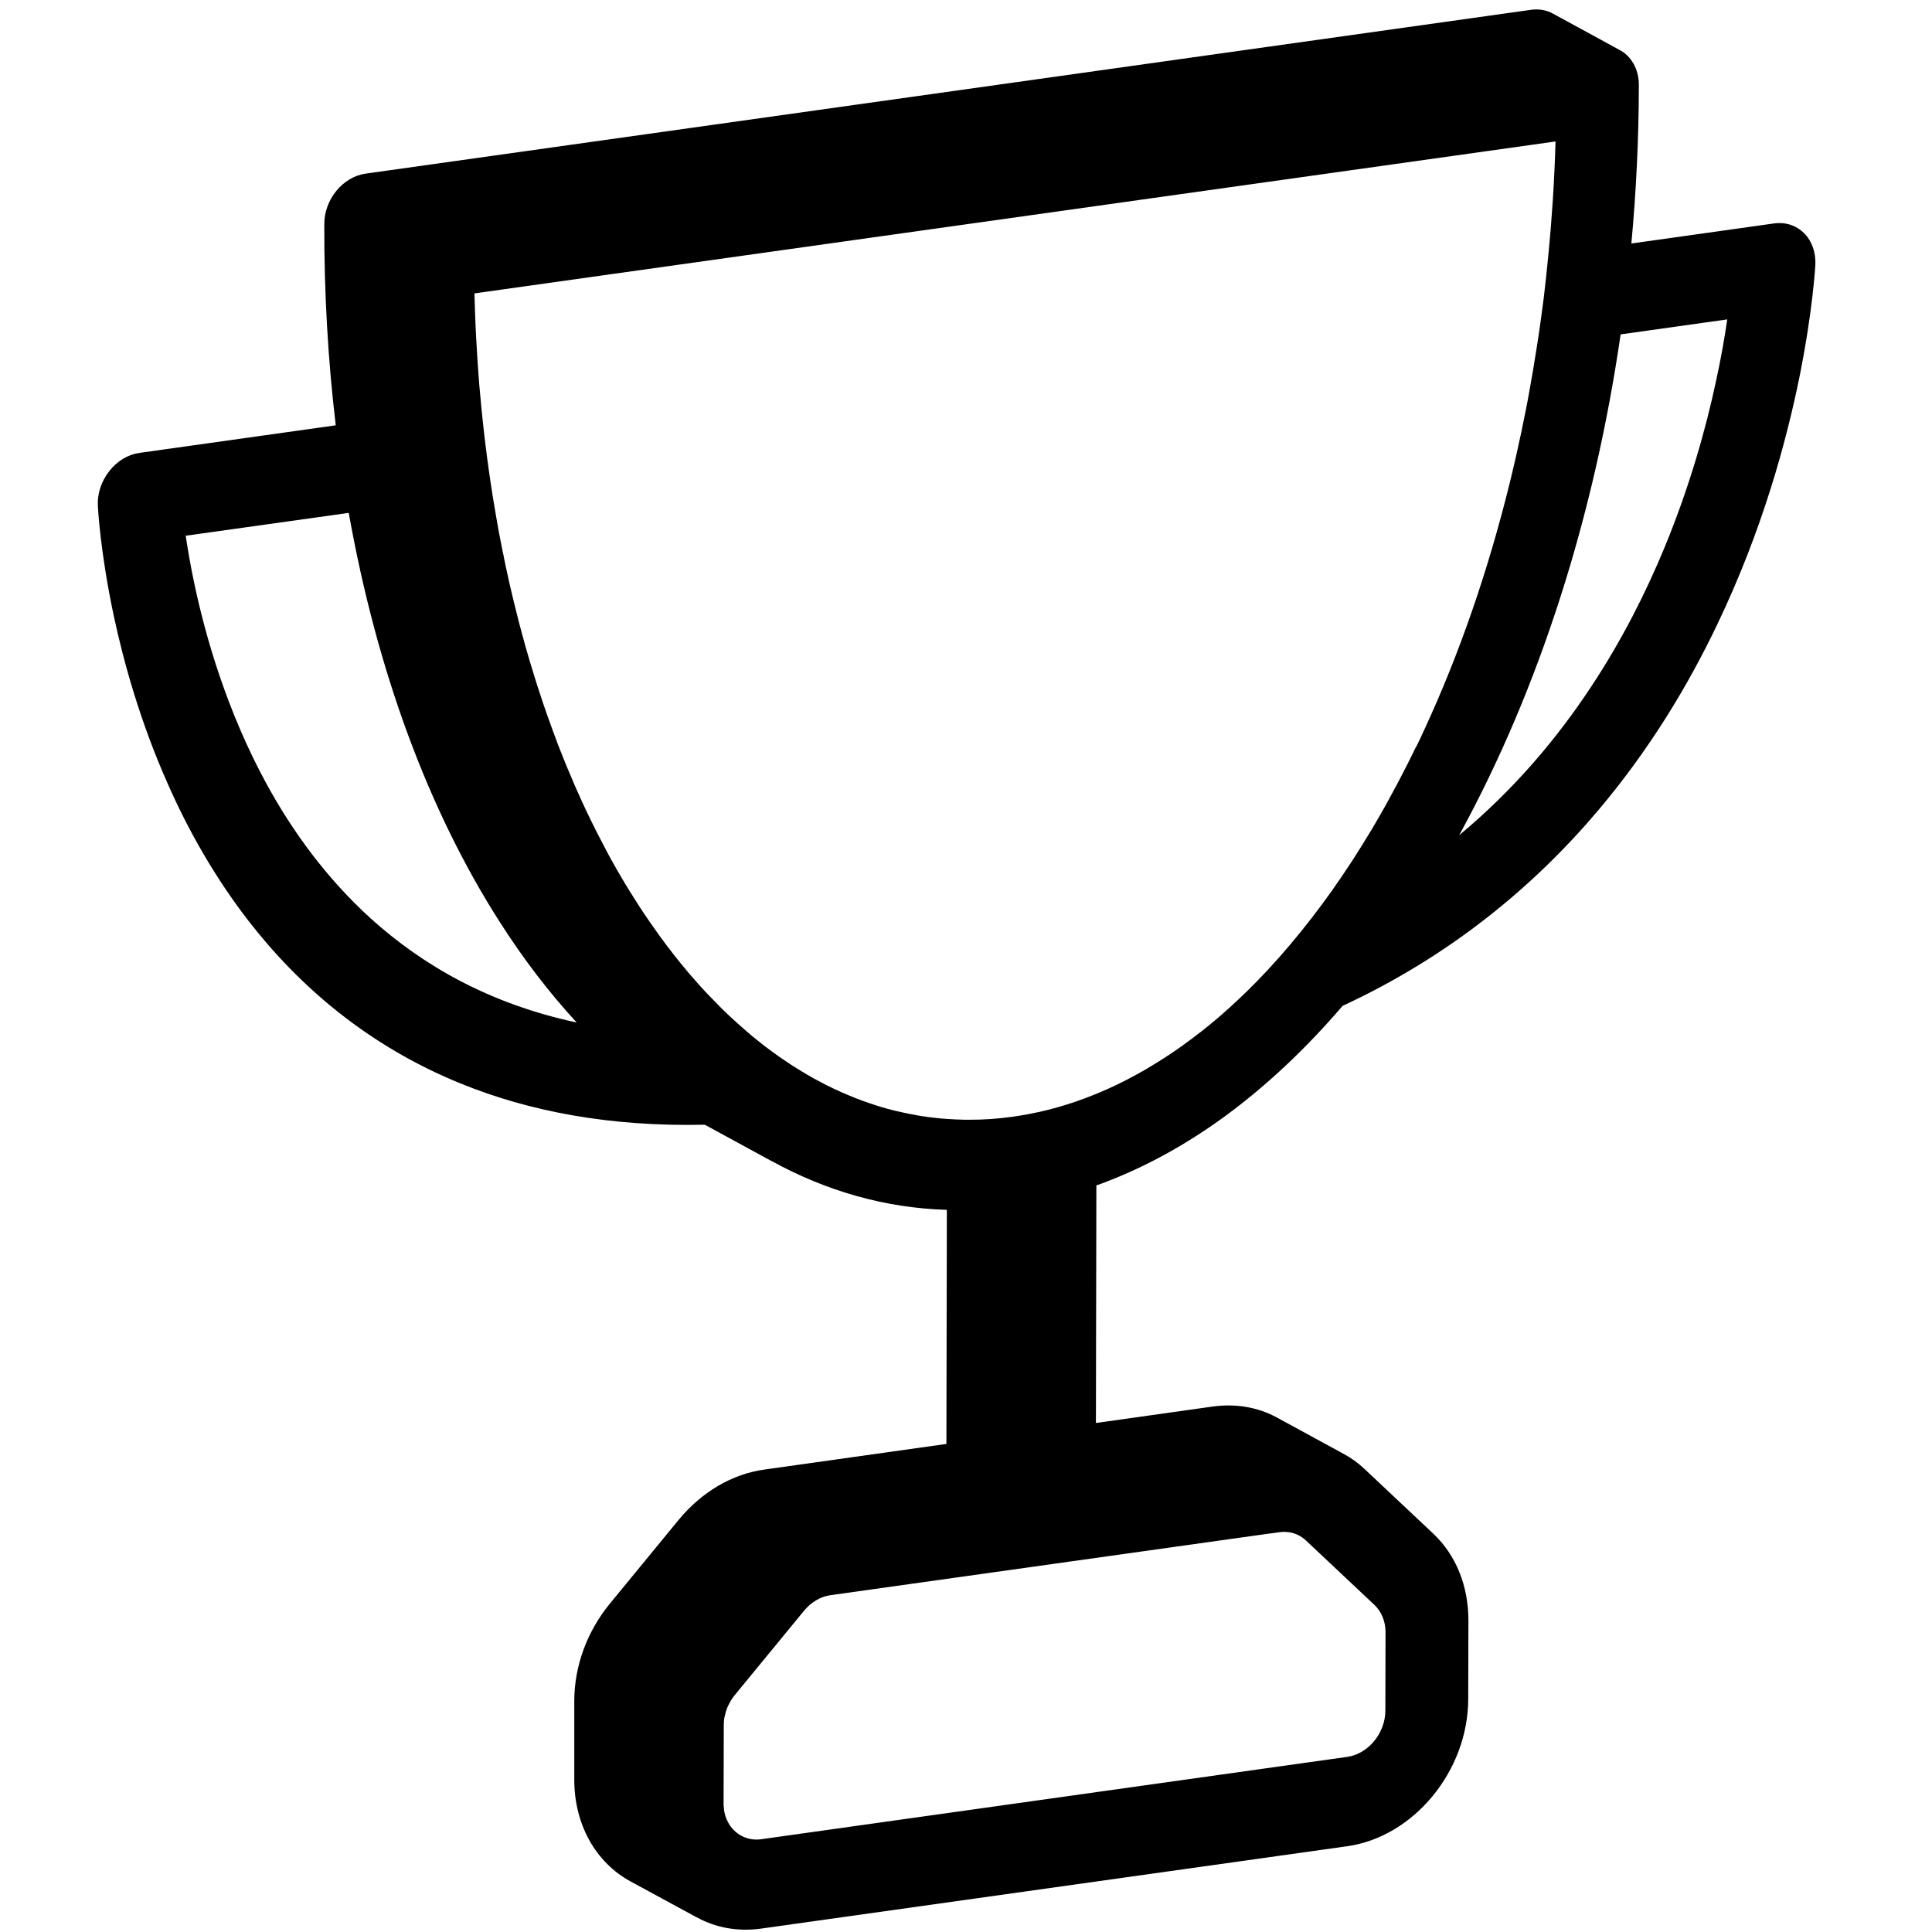
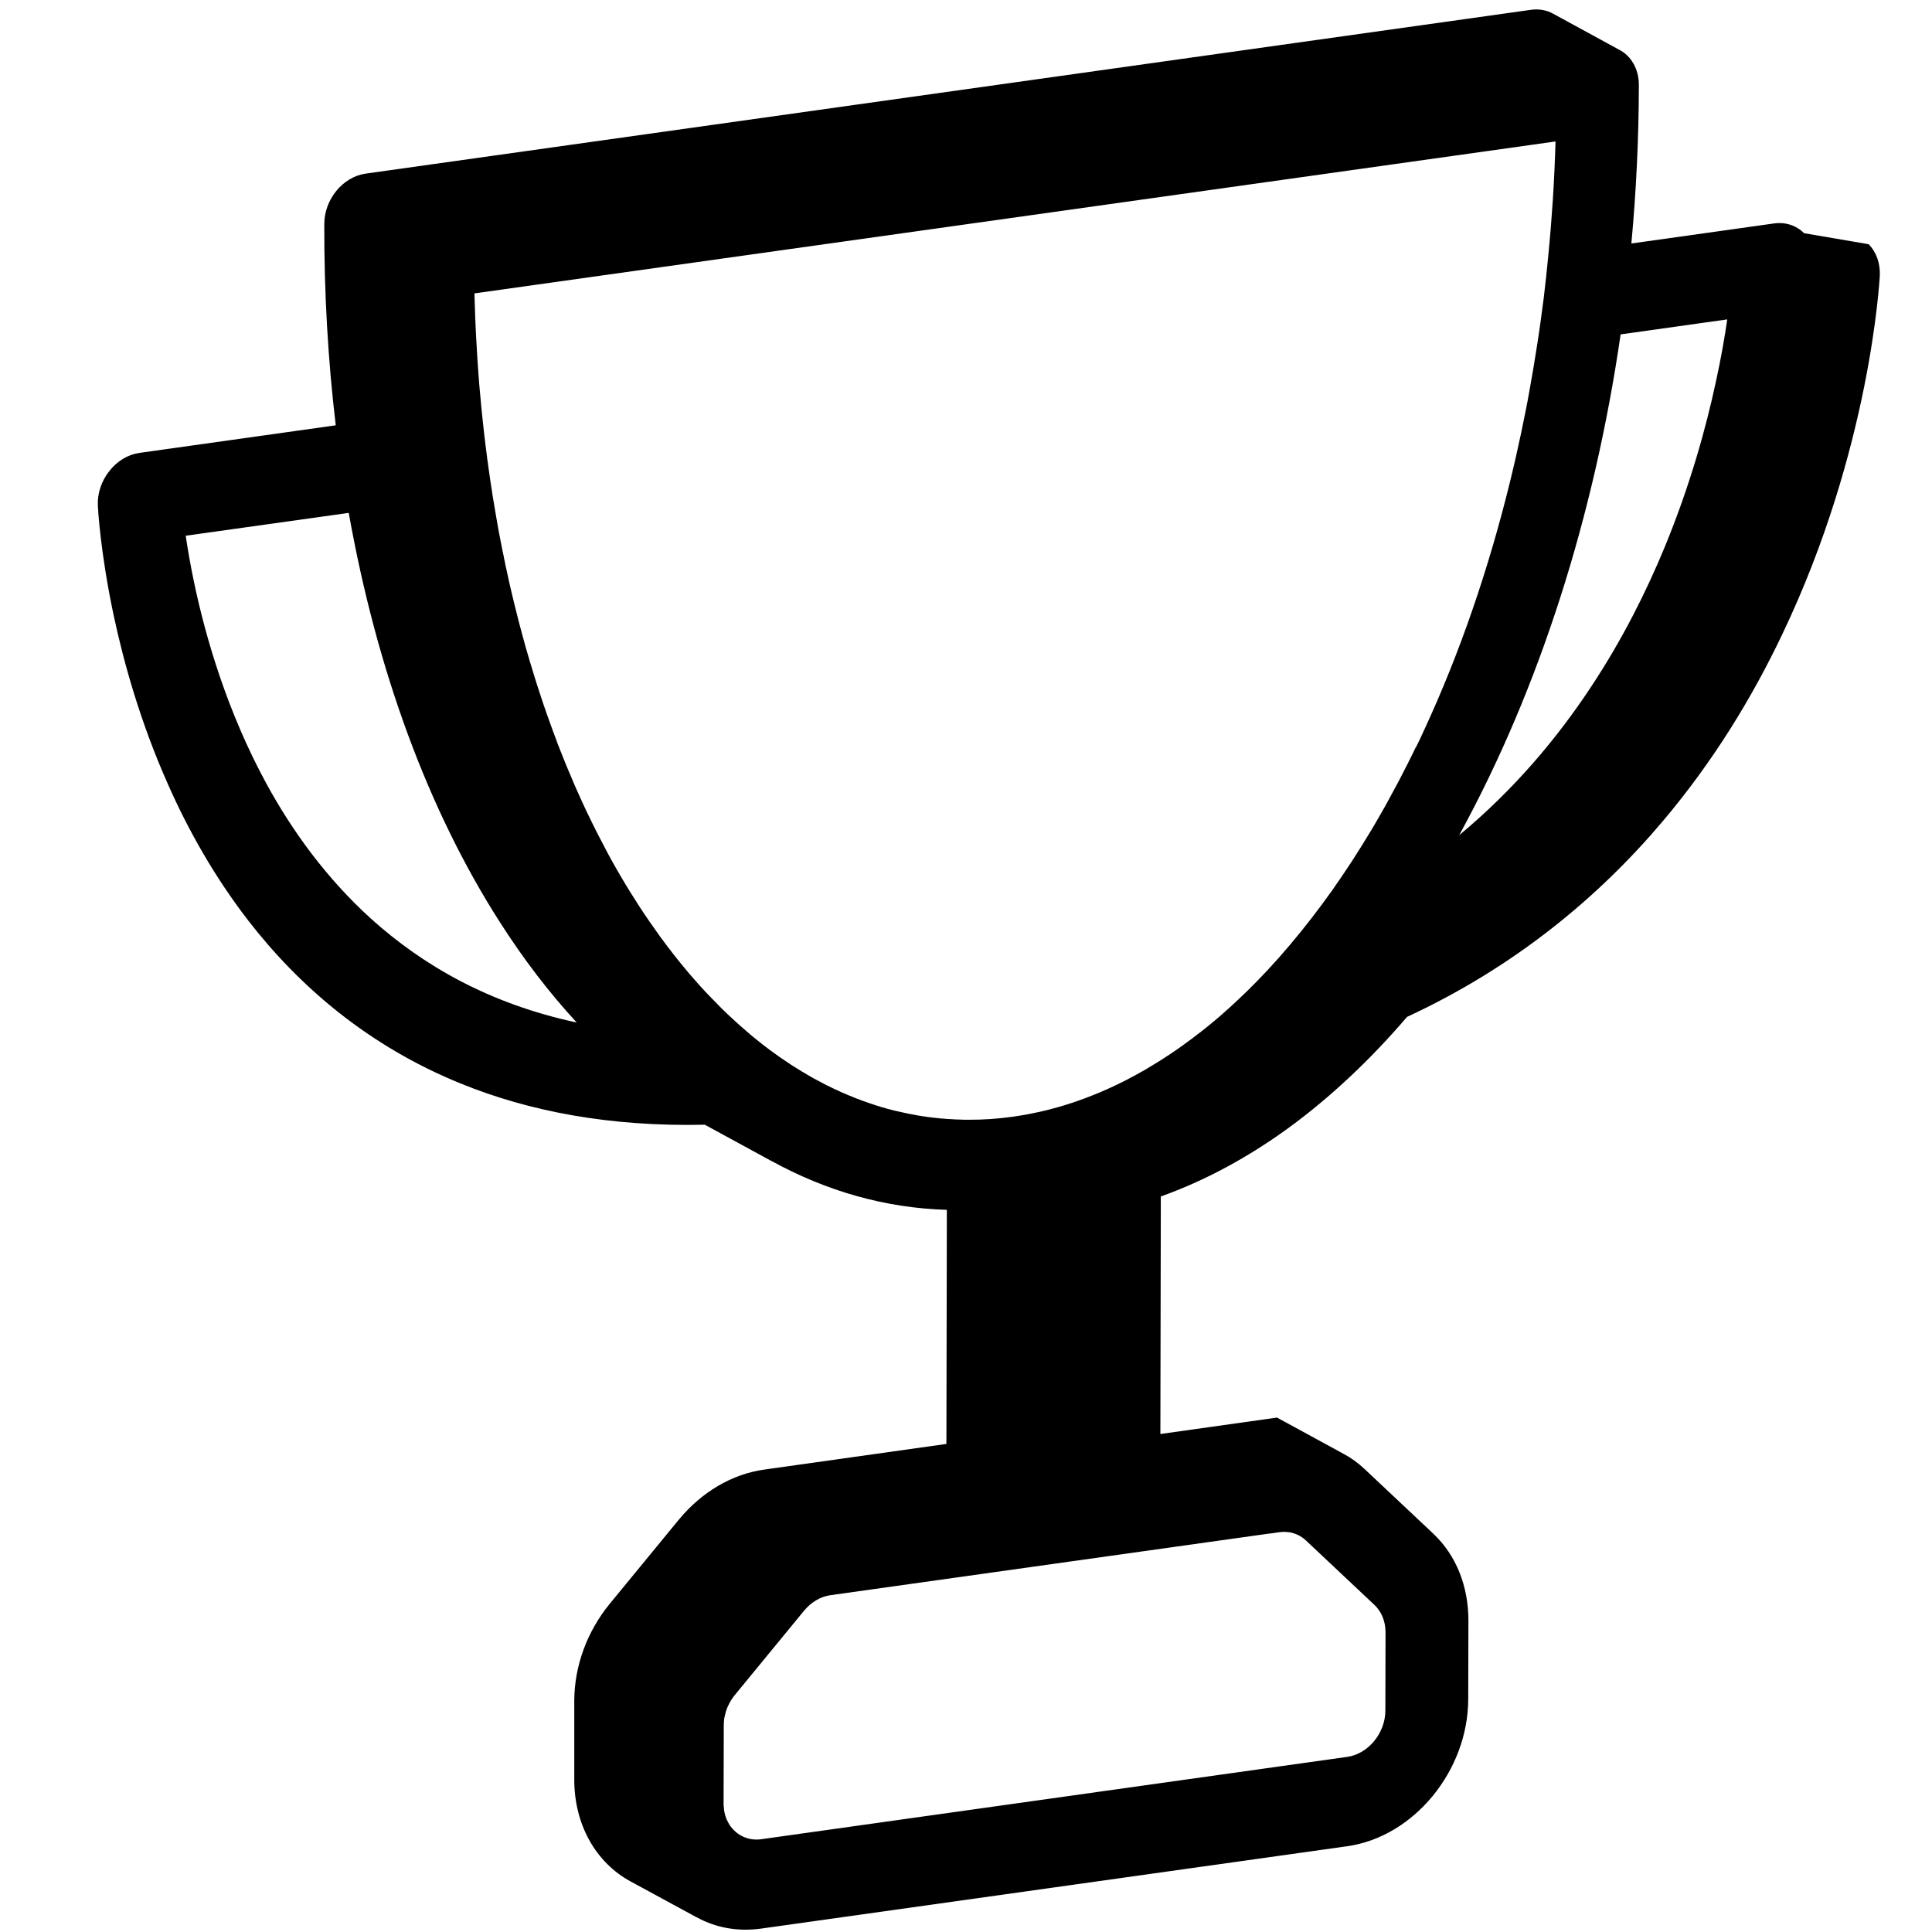
<svg xmlns="http://www.w3.org/2000/svg" id="Artwork" viewBox="0 0 214 214">
  <defs>
    <style>.cls-1{stroke-width:0px;}</style>
  </defs>
-   <path class="cls-1" d="m199.83,25.83c-.86-.86-2.06-1.26-3.33-1.08l-15.8,2.22c.54-5.8.82-11.66.83-17.56,0-1.79-.87-3.22-2.17-3.9h-.01s-7.33-4-7.33-4c-.71-.39-1.55-.55-2.46-.42L40.51,19.23c-2.53.35-4.59,2.85-4.59,5.59-.02,7.63.41,15.09,1.27,22.29l-21.77,3.06c-1.26.18-2.46.91-3.32,2.02-.87,1.1-1.33,2.49-1.26,3.84.01.21.25,5.05,1.75,12.13,1.13,5.29,2.97,11.86,5.98,18.63,2.24,5.09,5.17,10.31,8.94,15.19,5.67,7.32,13.31,13.88,23.48,18.02,7.59,3.1,16.56,4.82,27.08,4.58.06.03.12.07.18.1l7.38,4.02c-.08-.04-.16-.09-.24-.14,6.16,3.4,12.71,5.25,19.49,5.45l-.05,25.93-20.18,2.84c-3.57.5-6.93,2.48-9.47,5.56l-7.63,9.29c-2.53,3.09-3.93,6.91-3.94,10.76v8.67c-.02,5.12,2.46,9.28,6.2,11.32l7.27,3.95s.04.02.05.03.02.01.03.01h.02c2.07,1.15,4.52,1.62,7.15,1.25l64.9-9.12c7.38-1.04,13.39-8.36,13.4-16.31l.02-8.66c.01-3.86-1.38-7.29-3.9-9.66l-7.6-7.15c-.72-.68-1.51-1.25-2.36-1.7l-7.34-4c-2.11-1.15-4.57-1.58-7.14-1.22l-12.92,1.82.05-26.31c4.89-1.75,9.64-4.31,14.21-7.64,4.56-3.34,8.94-7.44,13.07-12.26h.01c11.86-5.5,21.17-13.21,28.32-21.68,5.63-6.66,9.93-13.77,13.21-20.66,4.94-10.33,7.62-20.17,9.09-27.47,1.46-7.3,1.71-12.06,1.73-12.27.06-1.37-.38-2.64-1.25-3.5ZM41.04,101.71c-4.84-4.4-8.6-9.55-11.5-14.85-4.34-7.95-6.76-16.2-8.06-22.43-.4-1.91-.69-3.63-.91-5.09l18.06-2.53c3.09,17.37,8.78,32.91,16.75,45.35,2.65,4.15,5.5,7.85,8.5,11.1-9.6-2.06-16.99-6.26-22.84-11.55Zm99.67,68.15l.97-.14c.21-.03.42-.04.62-.04.11,0,.21.01.32.03h.03s.03,0,.05,0c0,0,0,0,0,0,0,0,.01,0,.01,0,.02,0,.05,0,.07.01t.02,0h.01s.02.01.03.01h.02s.07.01.1.02c.04,0,.09.01.13.03h.01s.08.02.11.03c.21.06.42.14.61.24.08.03.15.07.21.12.06.03.12.07.17.1.05.03.1.07.14.1.02.01.03.02.04.03.09.07.18.14.26.22l7.6,7.15c.79.75,1.23,1.83,1.23,3.04l-.02,8.66c0,2.5-1.9,4.8-4.21,5.13l-64.9,9.12c-.35.05-.69.05-1.01.01-.04,0-.08-.01-.12-.02-.06,0-.11-.02-.17-.03-.02,0-.05-.01-.07-.02h-.01s-.01,0-.02-.01h-.01s-.06,0-.09-.02c-.03-.01-.06-.01-.09-.03-.06-.01-.11-.03-.16-.05-.06-.02-.11-.04-.16-.06h-.01s-.07-.03-.1-.05c-.08-.03-.15-.07-.22-.11l-.13-.07s-.04-.03-.06-.04c-.06-.04-.12-.07-.18-.12-.02-.01-.05-.03-.07-.05-.13-.1-.25-.21-.36-.32-.12-.12-.24-.25-.34-.38-.1-.14-.2-.28-.28-.44-.05-.08-.09-.16-.12-.25-.01-.01-.02-.03-.03-.04-.02-.04-.04-.07-.05-.11-.02-.04-.03-.07-.04-.11-.03-.06-.05-.13-.07-.2-.02-.03-.03-.06-.03-.09-.01-.01-.01-.03-.02-.05-.03-.09-.05-.19-.07-.29-.02-.08-.04-.17-.05-.27v-.04s0-.04,0-.06c-.01,0-.01-.03-.01-.04-.01-.04-.01-.08-.01-.13-.01-.03-.01-.06-.01-.1-.02-.12-.02-.24-.02-.36v-.52l.02-8.14c0-.21.01-.42.04-.63v-.05s.01-.05.01-.07c.01-.02.01-.04.01-.06.01-.01.01-.03.01-.04.02-.08.03-.15.05-.23.02-.11.05-.21.08-.32.04-.15.09-.3.15-.45.04-.12.09-.24.15-.35.06-.14.13-.28.21-.41.06-.12.14-.24.22-.35.09-.14.2-.28.31-.42l7.63-9.29c.79-.97,1.85-1.6,2.97-1.75l48.7-6.84Zm16.13-87.13c-.31.64-.62,1.28-.94,1.91-.64,1.27-1.29,2.51-1.96,3.72-.33.61-.66,1.22-1.01,1.81-.32.56-.64,1.12-.97,1.67-.72,1.2-1.45,2.37-2.19,3.52-.73,1.11-1.46,2.2-2.21,3.26-.38.53-.76,1.05-1.14,1.57-.76,1.03-1.54,2.03-2.33,3.01h0c-1.6,1.98-3.24,3.84-4.93,5.56-.34.35-.68.69-1.02,1.02-.69.67-1.38,1.32-2.08,1.95-.72.66-1.46,1.29-2.2,1.89-.33.27-.65.52-.98.78,0,0-.01,0-.02,0-.35.28-.71.56-1.07.82-.46.34-.91.67-1.37.99-1.01.7-2.03,1.36-3.06,1.97h-.01c-.3.19-.59.37-.9.53-1.21.69-2.44,1.32-3.69,1.88-.2.09-.39.18-.59.26-.34.15-.67.29-1.01.42-.55.22-1.09.43-1.64.62-.44.16-.89.31-1.34.45-.49.16-.98.3-1.48.43-.49.14-.98.26-1.48.37-.4.09-.8.17-1.2.25-.18.04-.36.07-.54.1-.42.07-.83.14-1.25.2-1.66.23-3.3.35-4.93.34-.32,0-.65,0-.97-.02-.12,0-.23,0-.35-.01-.08,0-.16-.01-.24-.01-.1,0-.21-.01-.31-.02-.13,0-.27-.01-.4-.02-.05,0-.11-.01-.16-.01-.04,0-.08-.01-.12-.01-.12-.01-.23-.02-.35-.03-.03,0-.05,0-.08,0-.27-.03-.53-.05-.81-.09-.04,0-.09,0-.13-.01-.06-.01-.11-.01-.17-.02l-.24-.03c-.14-.01-.28-.03-.42-.06-.22-.02-.44-.06-.66-.1-.17-.02-.33-.05-.5-.09-.15-.02-.3-.05-.45-.08-.15-.02-.3-.06-.45-.09-.17-.03-.34-.07-.51-.11-.17-.03-.33-.07-.49-.11-.01,0-.02-.01-.03-.01s-.01,0-.02,0c-.25-.05-.52-.12-.77-.19-.3-.07-.61-.16-.91-.25-.02-.01-.03-.01-.05-.01-.1-.04-.21-.07-.31-.1-.28-.08-.56-.17-.84-.27-.07-.02-.14-.04-.21-.07-.28-.09-.56-.19-.83-.29-.04,0-.07-.03-.11-.04-.02-.01-.05-.02-.07-.03-.29-.1-.57-.21-.85-.33-.17-.07-.33-.13-.49-.2-.14-.05-.28-.11-.41-.18-.03-.01-.05-.02-.08-.03-.16-.06-.32-.13-.48-.21-.06-.03-.12-.05-.18-.09-.26-.1-.51-.22-.76-.35-.19-.09-.38-.18-.56-.27-.04-.02-.07-.04-.1-.05-.03-.02-.06-.03-.09-.05-.39-.2-.78-.41-1.17-.62-.03-.02-.06-.03-.09-.05h-.01s-.01,0-.02-.02c-.02-.01-.05-.03-.07-.04-.04-.02-.07-.04-.11-.06-.03-.02-.05-.03-.08-.05l-.33-.18c-.11-.06-.22-.13-.32-.2-.15-.08-.3-.17-.45-.27-.08-.04-.16-.09-.25-.15-.21-.13-.42-.26-.63-.39-.07-.05-.13-.09-.2-.13-.02-.02-.05-.04-.07-.05-.23-.15-.46-.31-.69-.46l-.03-.03s-.01-.01-.02-.01c-.21-.13-.42-.28-.63-.43-.32-.23-.65-.47-.98-.71-.21-.15-.41-.31-.62-.47-.15-.11-.29-.23-.44-.35-.06-.05-.13-.1-.19-.15-.19-.15-.39-.31-.58-.47-.1-.08-.19-.16-.29-.24-.05-.04-.11-.09-.16-.14h0l-.21-.18c-.33-.29-.67-.58-1-.88-.38-.34-.76-.69-1.14-1.05-.2-.19-.4-.39-.6-.58-.17-.17-.34-.34-.51-.52-.37-.37-.74-.75-1.11-1.14-.25-.27-.51-.54-.75-.81-.11-.12-.22-.25-.33-.37-.27-.3-.53-.6-.79-.9-.09-.11-.19-.22-.28-.33-.29-.34-.58-.69-.87-1.05-.11-.13-.21-.26-.31-.39-.27-.33-.53-.66-.78-1-.09-.11-.18-.22-.26-.33-.29-.38-.58-.77-.86-1.16-.76-1.05-1.51-2.13-2.24-3.25-.02-.03-.04-.06-.06-.09-.34-.53-.68-1.06-1.02-1.61-.13-.2-.25-.41-.38-.62-.7-1.15-1.38-2.33-2.04-3.55-.04-.07-.07-.14-.11-.21-.21-.41-.44-.83-.66-1.26-.36-.68-.71-1.38-1.06-2.09-.14-.28-.28-.57-.41-.85-.11-.22-.22-.44-.32-.67-.11-.23-.22-.47-.33-.71-.21-.46-.42-.93-.63-1.4-.17-.37-.33-.75-.49-1.14-.18-.42-.36-.84-.54-1.27-.06-.14-.11-.27-.17-.41-.29-.71-.57-1.43-.86-2.16-.05-.14-.1-.28-.15-.42-.1-.26-.2-.53-.3-.8-.04-.1-.08-.21-.12-.32-.47-1.28-.93-2.57-1.36-3.9,0-.02,0-.04-.02-.06-.01-.03-.02-.07-.03-.1-.21-.62-.41-1.24-.6-1.87-.33-1.04-.64-2.1-.95-3.17-.03-.09-.05-.19-.08-.28-.08-.31-.17-.61-.25-.93-.05-.16-.1-.32-.14-.49h0v-.02h0c-.11-.4-.21-.79-.32-1.19-.18-.69-.35-1.38-.52-2.08-.11-.44-.22-.89-.32-1.34-.06-.26-.12-.51-.18-.77-.16-.71-.32-1.42-.47-2.14-.02-.11-.05-.21-.06-.32-.05-.21-.1-.42-.13-.64-.09-.39-.17-.78-.24-1.17-.13-.62-.24-1.24-.36-1.87-.1-.55-.2-1.1-.29-1.66-.12-.69-.24-1.38-.35-2.08-.02-.14-.04-.29-.06-.43-.06-.36-.11-.72-.17-1.08-.09-.61-.18-1.22-.26-1.84-.01-.06-.02-.12-.02-.19-.02-.1-.03-.2-.05-.3-.05-.4-.1-.8-.15-1.2-.02-.15-.04-.3-.06-.46-.04-.33-.08-.66-.12-1-.02-.2-.05-.41-.07-.61-.07-.59-.13-1.18-.19-1.77-.06-.62-.13-1.25-.18-1.88-.04-.46-.09-.93-.13-1.4-.07-.96-.15-1.92-.21-2.89-.05-.79-.1-1.6-.14-2.4-.02-.4-.04-.81-.06-1.21-.02-.41-.03-.81-.05-1.22-.03-.81-.06-1.62-.08-2.44l112.15-15.76h.01l7.59-1.07c-.03,1.06-.07,2.12-.12,3.18-.04.99-.1,1.98-.16,2.97-.01.12-.01.23-.02.34-.07,1-.14,2-.22,3-.08,1.04-.18,2.08-.28,3.12-.15,1.59-.32,3.18-.51,4.75-.23,1.79-.47,3.56-.75,5.32-.25,1.64-.53,3.26-.82,4.87-.13.75-.27,1.5-.42,2.24-.33,1.66-.67,3.3-1.04,4.92-.09.4-.18.79-.27,1.18-.11.49-.23.98-.35,1.47-2.43,9.99-5.66,19.34-9.56,27.76-.3.66-.6,1.31-.92,1.95Zm33.23-40.48c-1.11,5.19-2.89,11.58-5.67,18.33-2.08,5.04-4.73,10.29-8.08,15.37-3.88,5.9-8.68,11.57-14.69,16.56.04-.08.09-.16.13-.24,8.76-16.06,14.82-35.06,17.75-55.23l11.81-1.66c-.27,1.89-.67,4.22-1.25,6.87Z" />
+   <path class="cls-1" d="m199.83,25.83c-.86-.86-2.06-1.26-3.33-1.08l-15.8,2.22c.54-5.8.82-11.66.83-17.56,0-1.79-.87-3.22-2.17-3.9h-.01s-7.33-4-7.33-4c-.71-.39-1.55-.55-2.46-.42L40.51,19.23c-2.53.35-4.59,2.85-4.59,5.59-.02,7.63.41,15.09,1.27,22.29l-21.77,3.06c-1.26.18-2.46.91-3.32,2.02-.87,1.1-1.33,2.49-1.26,3.84.01.21.25,5.05,1.75,12.13,1.13,5.29,2.97,11.86,5.98,18.63,2.24,5.09,5.17,10.31,8.94,15.19,5.67,7.32,13.31,13.88,23.48,18.02,7.59,3.1,16.56,4.82,27.08,4.58.06.03.12.07.18.1l7.38,4.02c-.08-.04-.16-.09-.24-.14,6.16,3.4,12.71,5.25,19.49,5.45l-.05,25.93-20.18,2.84c-3.57.5-6.93,2.48-9.47,5.56l-7.63,9.29c-2.53,3.09-3.93,6.91-3.94,10.76v8.67c-.02,5.12,2.46,9.28,6.2,11.32l7.27,3.95s.04.02.05.03.02.01.03.01h.02c2.07,1.15,4.52,1.62,7.15,1.25l64.9-9.12c7.38-1.04,13.39-8.36,13.4-16.31l.02-8.66c.01-3.86-1.38-7.29-3.9-9.66l-7.6-7.15c-.72-.68-1.51-1.25-2.36-1.7l-7.34-4l-12.92,1.82.05-26.31c4.89-1.75,9.64-4.31,14.21-7.64,4.56-3.34,8.94-7.44,13.07-12.26h.01c11.86-5.5,21.17-13.21,28.32-21.68,5.63-6.66,9.93-13.77,13.21-20.66,4.94-10.33,7.62-20.17,9.09-27.47,1.46-7.3,1.71-12.06,1.73-12.27.06-1.37-.38-2.64-1.25-3.5ZM41.04,101.71c-4.84-4.4-8.6-9.55-11.5-14.85-4.34-7.95-6.76-16.2-8.06-22.43-.4-1.91-.69-3.63-.91-5.09l18.06-2.53c3.09,17.37,8.78,32.91,16.75,45.35,2.65,4.15,5.5,7.85,8.5,11.1-9.6-2.06-16.99-6.26-22.84-11.55Zm99.67,68.15l.97-.14c.21-.03.42-.04.62-.04.11,0,.21.01.32.03h.03s.03,0,.05,0c0,0,0,0,0,0,0,0,.01,0,.01,0,.02,0,.05,0,.07.01t.02,0h.01s.02.01.03.01h.02s.07.01.1.02c.04,0,.09.01.13.03h.01s.08.02.11.03c.21.06.42.14.61.24.08.03.15.07.21.12.06.03.12.07.17.1.05.03.1.07.14.1.02.01.03.02.04.03.09.07.18.14.26.22l7.6,7.15c.79.75,1.23,1.83,1.23,3.04l-.02,8.66c0,2.5-1.9,4.8-4.21,5.13l-64.9,9.12c-.35.05-.69.05-1.01.01-.04,0-.08-.01-.12-.02-.06,0-.11-.02-.17-.03-.02,0-.05-.01-.07-.02h-.01s-.01,0-.02-.01h-.01s-.06,0-.09-.02c-.03-.01-.06-.01-.09-.03-.06-.01-.11-.03-.16-.05-.06-.02-.11-.04-.16-.06h-.01s-.07-.03-.1-.05c-.08-.03-.15-.07-.22-.11l-.13-.07s-.04-.03-.06-.04c-.06-.04-.12-.07-.18-.12-.02-.01-.05-.03-.07-.05-.13-.1-.25-.21-.36-.32-.12-.12-.24-.25-.34-.38-.1-.14-.2-.28-.28-.44-.05-.08-.09-.16-.12-.25-.01-.01-.02-.03-.03-.04-.02-.04-.04-.07-.05-.11-.02-.04-.03-.07-.04-.11-.03-.06-.05-.13-.07-.2-.02-.03-.03-.06-.03-.09-.01-.01-.01-.03-.02-.05-.03-.09-.05-.19-.07-.29-.02-.08-.04-.17-.05-.27v-.04s0-.04,0-.06c-.01,0-.01-.03-.01-.04-.01-.04-.01-.08-.01-.13-.01-.03-.01-.06-.01-.1-.02-.12-.02-.24-.02-.36v-.52l.02-8.14c0-.21.01-.42.04-.63v-.05s.01-.05.01-.07c.01-.02.01-.04.01-.06.01-.01.01-.03.01-.04.02-.08.03-.15.05-.23.02-.11.05-.21.08-.32.04-.15.09-.3.15-.45.04-.12.09-.24.15-.35.06-.14.13-.28.21-.41.06-.12.14-.24.22-.35.09-.14.2-.28.31-.42l7.63-9.29c.79-.97,1.85-1.6,2.97-1.75l48.7-6.84Zm16.13-87.13c-.31.64-.62,1.28-.94,1.91-.64,1.27-1.29,2.51-1.96,3.72-.33.61-.66,1.22-1.01,1.81-.32.56-.64,1.12-.97,1.67-.72,1.2-1.45,2.37-2.19,3.52-.73,1.11-1.46,2.2-2.21,3.26-.38.53-.76,1.05-1.14,1.57-.76,1.03-1.54,2.03-2.33,3.01h0c-1.6,1.98-3.24,3.84-4.93,5.56-.34.35-.68.69-1.02,1.02-.69.67-1.38,1.32-2.08,1.95-.72.66-1.46,1.29-2.2,1.89-.33.27-.65.52-.98.78,0,0-.01,0-.02,0-.35.28-.71.56-1.07.82-.46.34-.91.67-1.37.99-1.01.7-2.03,1.36-3.06,1.97h-.01c-.3.19-.59.37-.9.53-1.21.69-2.44,1.32-3.69,1.88-.2.09-.39.18-.59.26-.34.15-.67.29-1.01.42-.55.22-1.09.43-1.64.62-.44.16-.89.31-1.34.45-.49.16-.98.3-1.48.43-.49.14-.98.26-1.48.37-.4.09-.8.17-1.2.25-.18.04-.36.07-.54.1-.42.07-.83.14-1.25.2-1.66.23-3.3.35-4.93.34-.32,0-.65,0-.97-.02-.12,0-.23,0-.35-.01-.08,0-.16-.01-.24-.01-.1,0-.21-.01-.31-.02-.13,0-.27-.01-.4-.02-.05,0-.11-.01-.16-.01-.04,0-.08-.01-.12-.01-.12-.01-.23-.02-.35-.03-.03,0-.05,0-.08,0-.27-.03-.53-.05-.81-.09-.04,0-.09,0-.13-.01-.06-.01-.11-.01-.17-.02l-.24-.03c-.14-.01-.28-.03-.42-.06-.22-.02-.44-.06-.66-.1-.17-.02-.33-.05-.5-.09-.15-.02-.3-.05-.45-.08-.15-.02-.3-.06-.45-.09-.17-.03-.34-.07-.51-.11-.17-.03-.33-.07-.49-.11-.01,0-.02-.01-.03-.01s-.01,0-.02,0c-.25-.05-.52-.12-.77-.19-.3-.07-.61-.16-.91-.25-.02-.01-.03-.01-.05-.01-.1-.04-.21-.07-.31-.1-.28-.08-.56-.17-.84-.27-.07-.02-.14-.04-.21-.07-.28-.09-.56-.19-.83-.29-.04,0-.07-.03-.11-.04-.02-.01-.05-.02-.07-.03-.29-.1-.57-.21-.85-.33-.17-.07-.33-.13-.49-.2-.14-.05-.28-.11-.41-.18-.03-.01-.05-.02-.08-.03-.16-.06-.32-.13-.48-.21-.06-.03-.12-.05-.18-.09-.26-.1-.51-.22-.76-.35-.19-.09-.38-.18-.56-.27-.04-.02-.07-.04-.1-.05-.03-.02-.06-.03-.09-.05-.39-.2-.78-.41-1.17-.62-.03-.02-.06-.03-.09-.05h-.01s-.01,0-.02-.02c-.02-.01-.05-.03-.07-.04-.04-.02-.07-.04-.11-.06-.03-.02-.05-.03-.08-.05l-.33-.18c-.11-.06-.22-.13-.32-.2-.15-.08-.3-.17-.45-.27-.08-.04-.16-.09-.25-.15-.21-.13-.42-.26-.63-.39-.07-.05-.13-.09-.2-.13-.02-.02-.05-.04-.07-.05-.23-.15-.46-.31-.69-.46l-.03-.03s-.01-.01-.02-.01c-.21-.13-.42-.28-.63-.43-.32-.23-.65-.47-.98-.71-.21-.15-.41-.31-.62-.47-.15-.11-.29-.23-.44-.35-.06-.05-.13-.1-.19-.15-.19-.15-.39-.31-.58-.47-.1-.08-.19-.16-.29-.24-.05-.04-.11-.09-.16-.14h0l-.21-.18c-.33-.29-.67-.58-1-.88-.38-.34-.76-.69-1.14-1.05-.2-.19-.4-.39-.6-.58-.17-.17-.34-.34-.51-.52-.37-.37-.74-.75-1.11-1.14-.25-.27-.51-.54-.75-.81-.11-.12-.22-.25-.33-.37-.27-.3-.53-.6-.79-.9-.09-.11-.19-.22-.28-.33-.29-.34-.58-.69-.87-1.05-.11-.13-.21-.26-.31-.39-.27-.33-.53-.66-.78-1-.09-.11-.18-.22-.26-.33-.29-.38-.58-.77-.86-1.16-.76-1.05-1.51-2.13-2.24-3.25-.02-.03-.04-.06-.06-.09-.34-.53-.68-1.06-1.02-1.61-.13-.2-.25-.41-.38-.62-.7-1.15-1.38-2.33-2.04-3.55-.04-.07-.07-.14-.11-.21-.21-.41-.44-.83-.66-1.26-.36-.68-.71-1.38-1.06-2.09-.14-.28-.28-.57-.41-.85-.11-.22-.22-.44-.32-.67-.11-.23-.22-.47-.33-.71-.21-.46-.42-.93-.63-1.4-.17-.37-.33-.75-.49-1.14-.18-.42-.36-.84-.54-1.27-.06-.14-.11-.27-.17-.41-.29-.71-.57-1.43-.86-2.16-.05-.14-.1-.28-.15-.42-.1-.26-.2-.53-.3-.8-.04-.1-.08-.21-.12-.32-.47-1.28-.93-2.57-1.36-3.9,0-.02,0-.04-.02-.06-.01-.03-.02-.07-.03-.1-.21-.62-.41-1.24-.6-1.87-.33-1.04-.64-2.1-.95-3.17-.03-.09-.05-.19-.08-.28-.08-.31-.17-.61-.25-.93-.05-.16-.1-.32-.14-.49h0v-.02h0c-.11-.4-.21-.79-.32-1.19-.18-.69-.35-1.38-.52-2.08-.11-.44-.22-.89-.32-1.34-.06-.26-.12-.51-.18-.77-.16-.71-.32-1.42-.47-2.14-.02-.11-.05-.21-.06-.32-.05-.21-.1-.42-.13-.64-.09-.39-.17-.78-.24-1.17-.13-.62-.24-1.24-.36-1.87-.1-.55-.2-1.1-.29-1.66-.12-.69-.24-1.38-.35-2.08-.02-.14-.04-.29-.06-.43-.06-.36-.11-.72-.17-1.08-.09-.61-.18-1.22-.26-1.84-.01-.06-.02-.12-.02-.19-.02-.1-.03-.2-.05-.3-.05-.4-.1-.8-.15-1.2-.02-.15-.04-.3-.06-.46-.04-.33-.08-.66-.12-1-.02-.2-.05-.41-.07-.61-.07-.59-.13-1.18-.19-1.77-.06-.62-.13-1.25-.18-1.88-.04-.46-.09-.93-.13-1.4-.07-.96-.15-1.92-.21-2.89-.05-.79-.1-1.6-.14-2.4-.02-.4-.04-.81-.06-1.21-.02-.41-.03-.81-.05-1.22-.03-.81-.06-1.62-.08-2.44l112.15-15.76h.01l7.59-1.07c-.03,1.06-.07,2.12-.12,3.18-.04.99-.1,1.98-.16,2.97-.01.12-.01.23-.02.34-.07,1-.14,2-.22,3-.08,1.04-.18,2.08-.28,3.12-.15,1.59-.32,3.18-.51,4.75-.23,1.79-.47,3.56-.75,5.32-.25,1.64-.53,3.26-.82,4.87-.13.75-.27,1.5-.42,2.24-.33,1.66-.67,3.3-1.04,4.92-.09.4-.18.79-.27,1.18-.11.49-.23.98-.35,1.47-2.43,9.99-5.66,19.34-9.56,27.76-.3.66-.6,1.31-.92,1.95Zm33.23-40.48c-1.11,5.19-2.89,11.58-5.67,18.33-2.08,5.04-4.73,10.29-8.08,15.37-3.88,5.9-8.68,11.57-14.69,16.56.04-.08.09-.16.13-.24,8.76-16.06,14.82-35.06,17.75-55.23l11.81-1.66c-.27,1.89-.67,4.22-1.25,6.87Z" />
</svg>